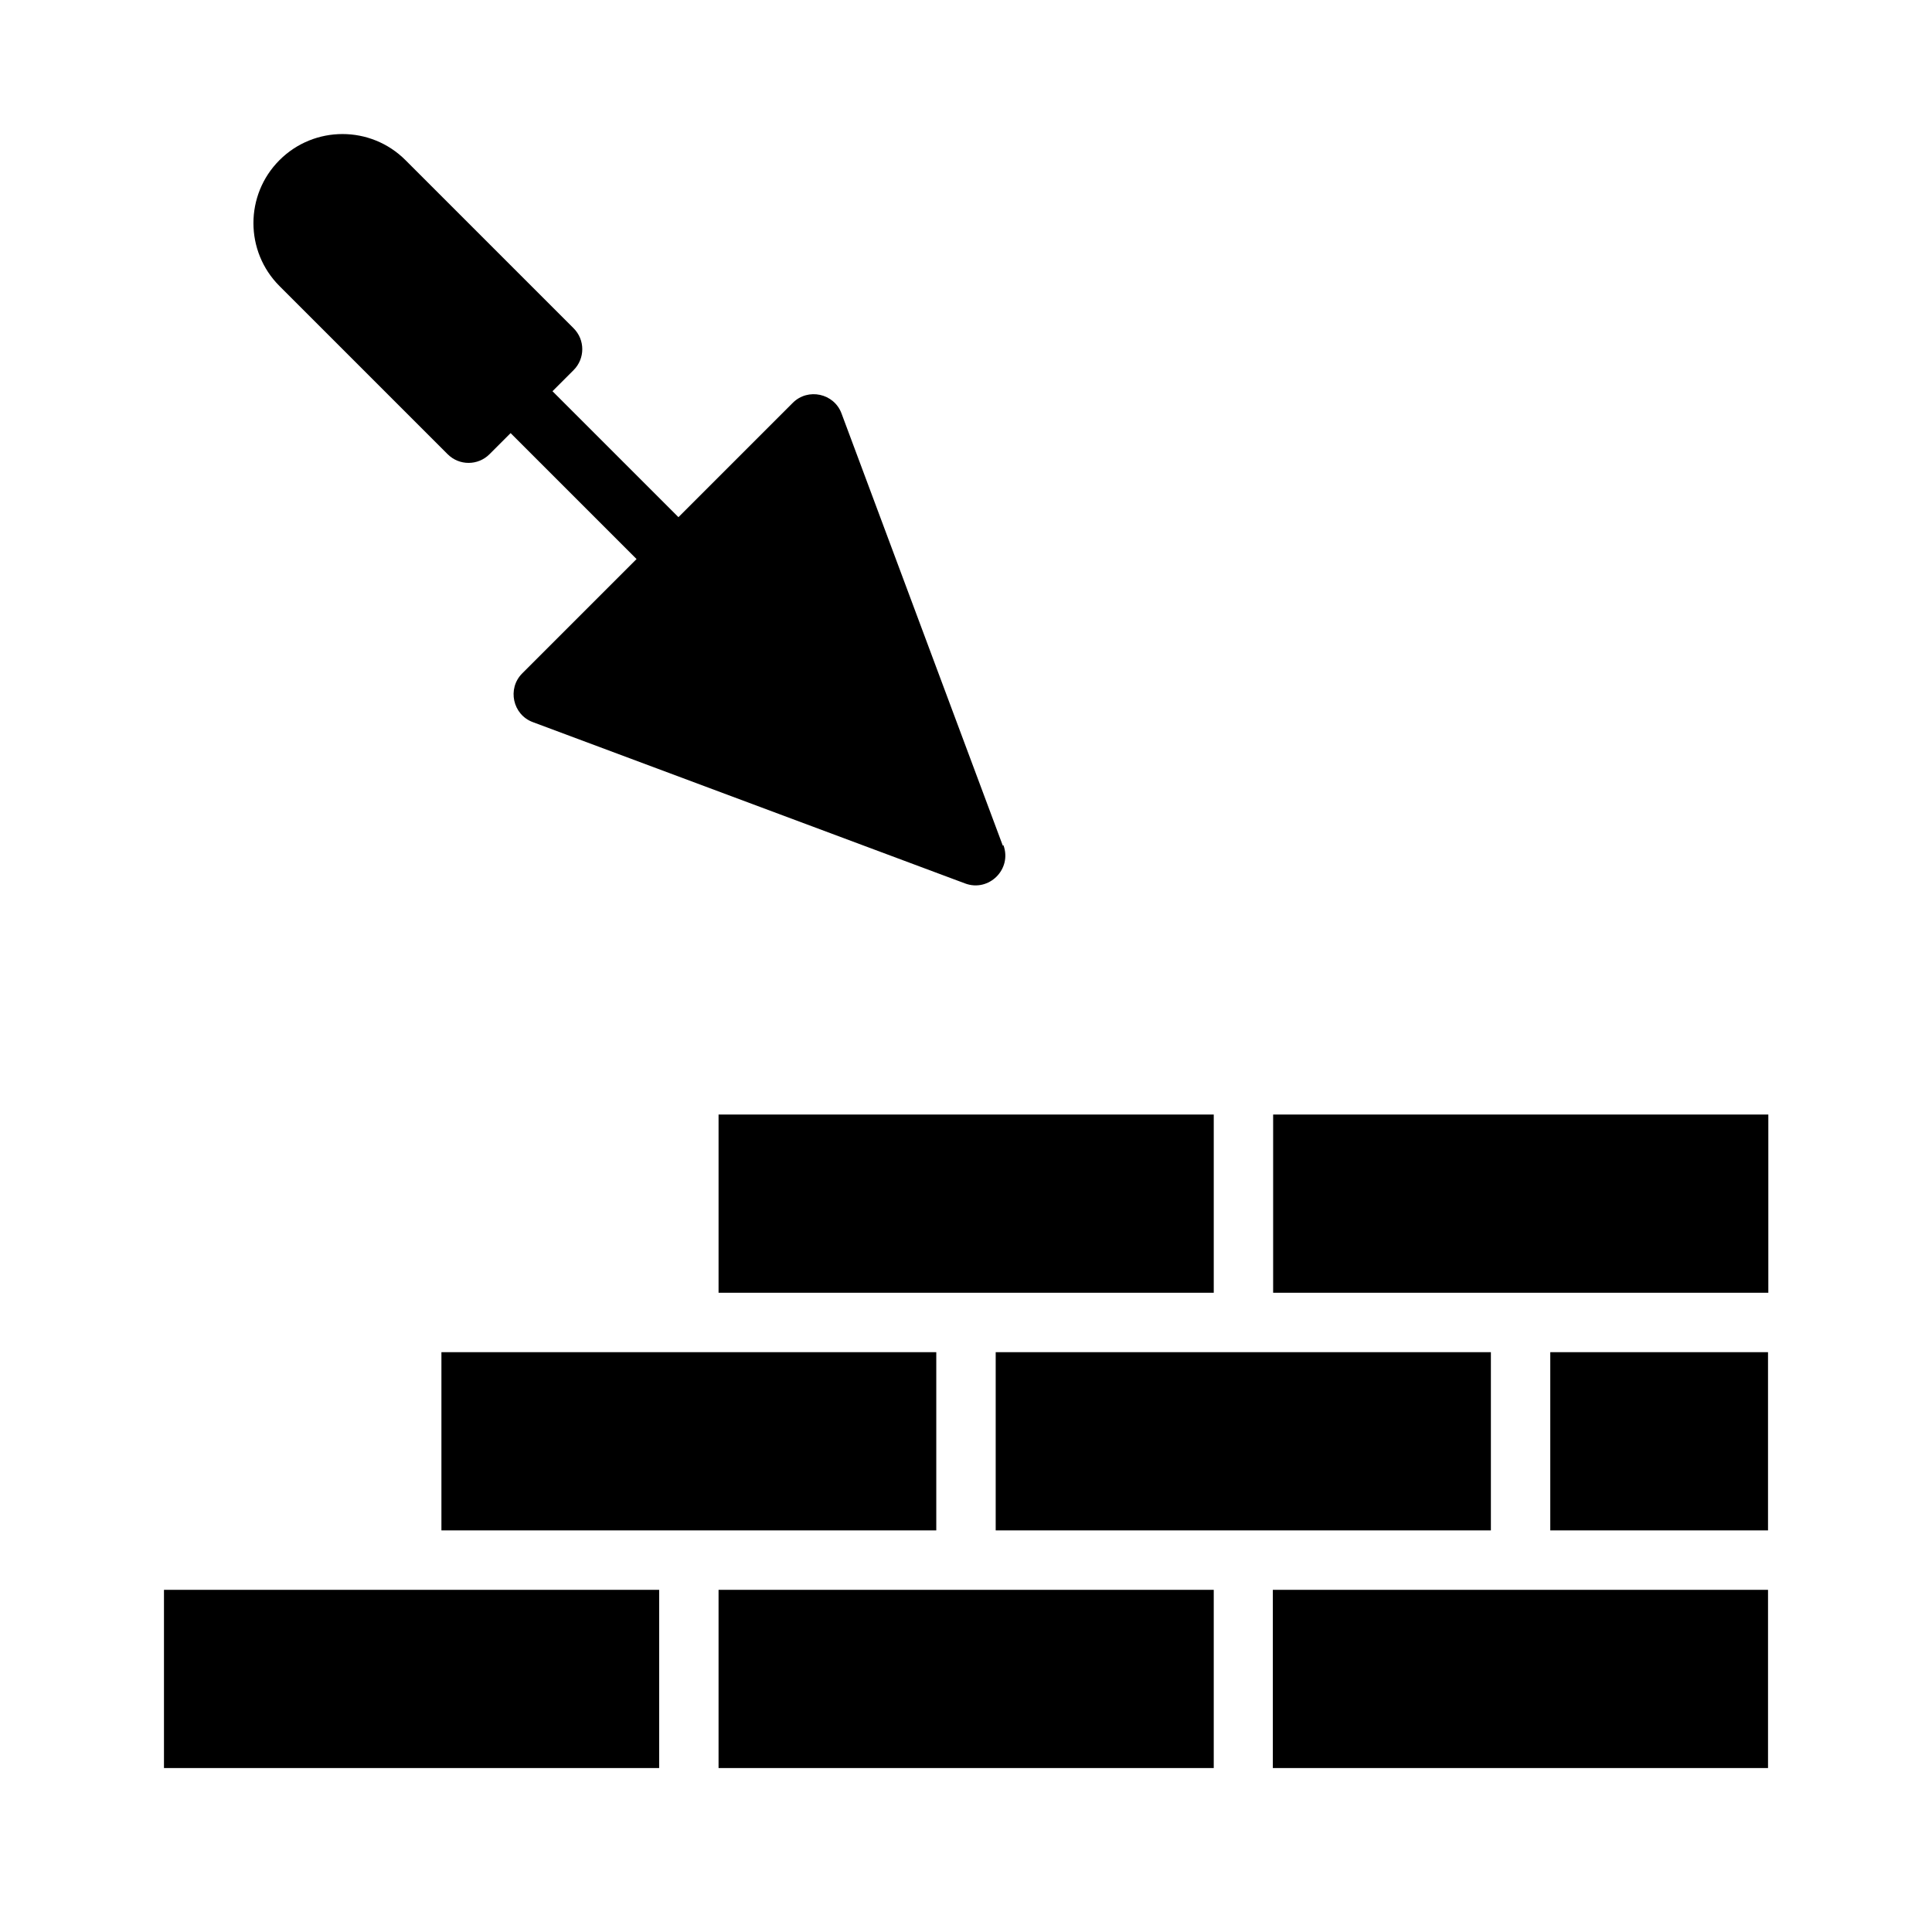
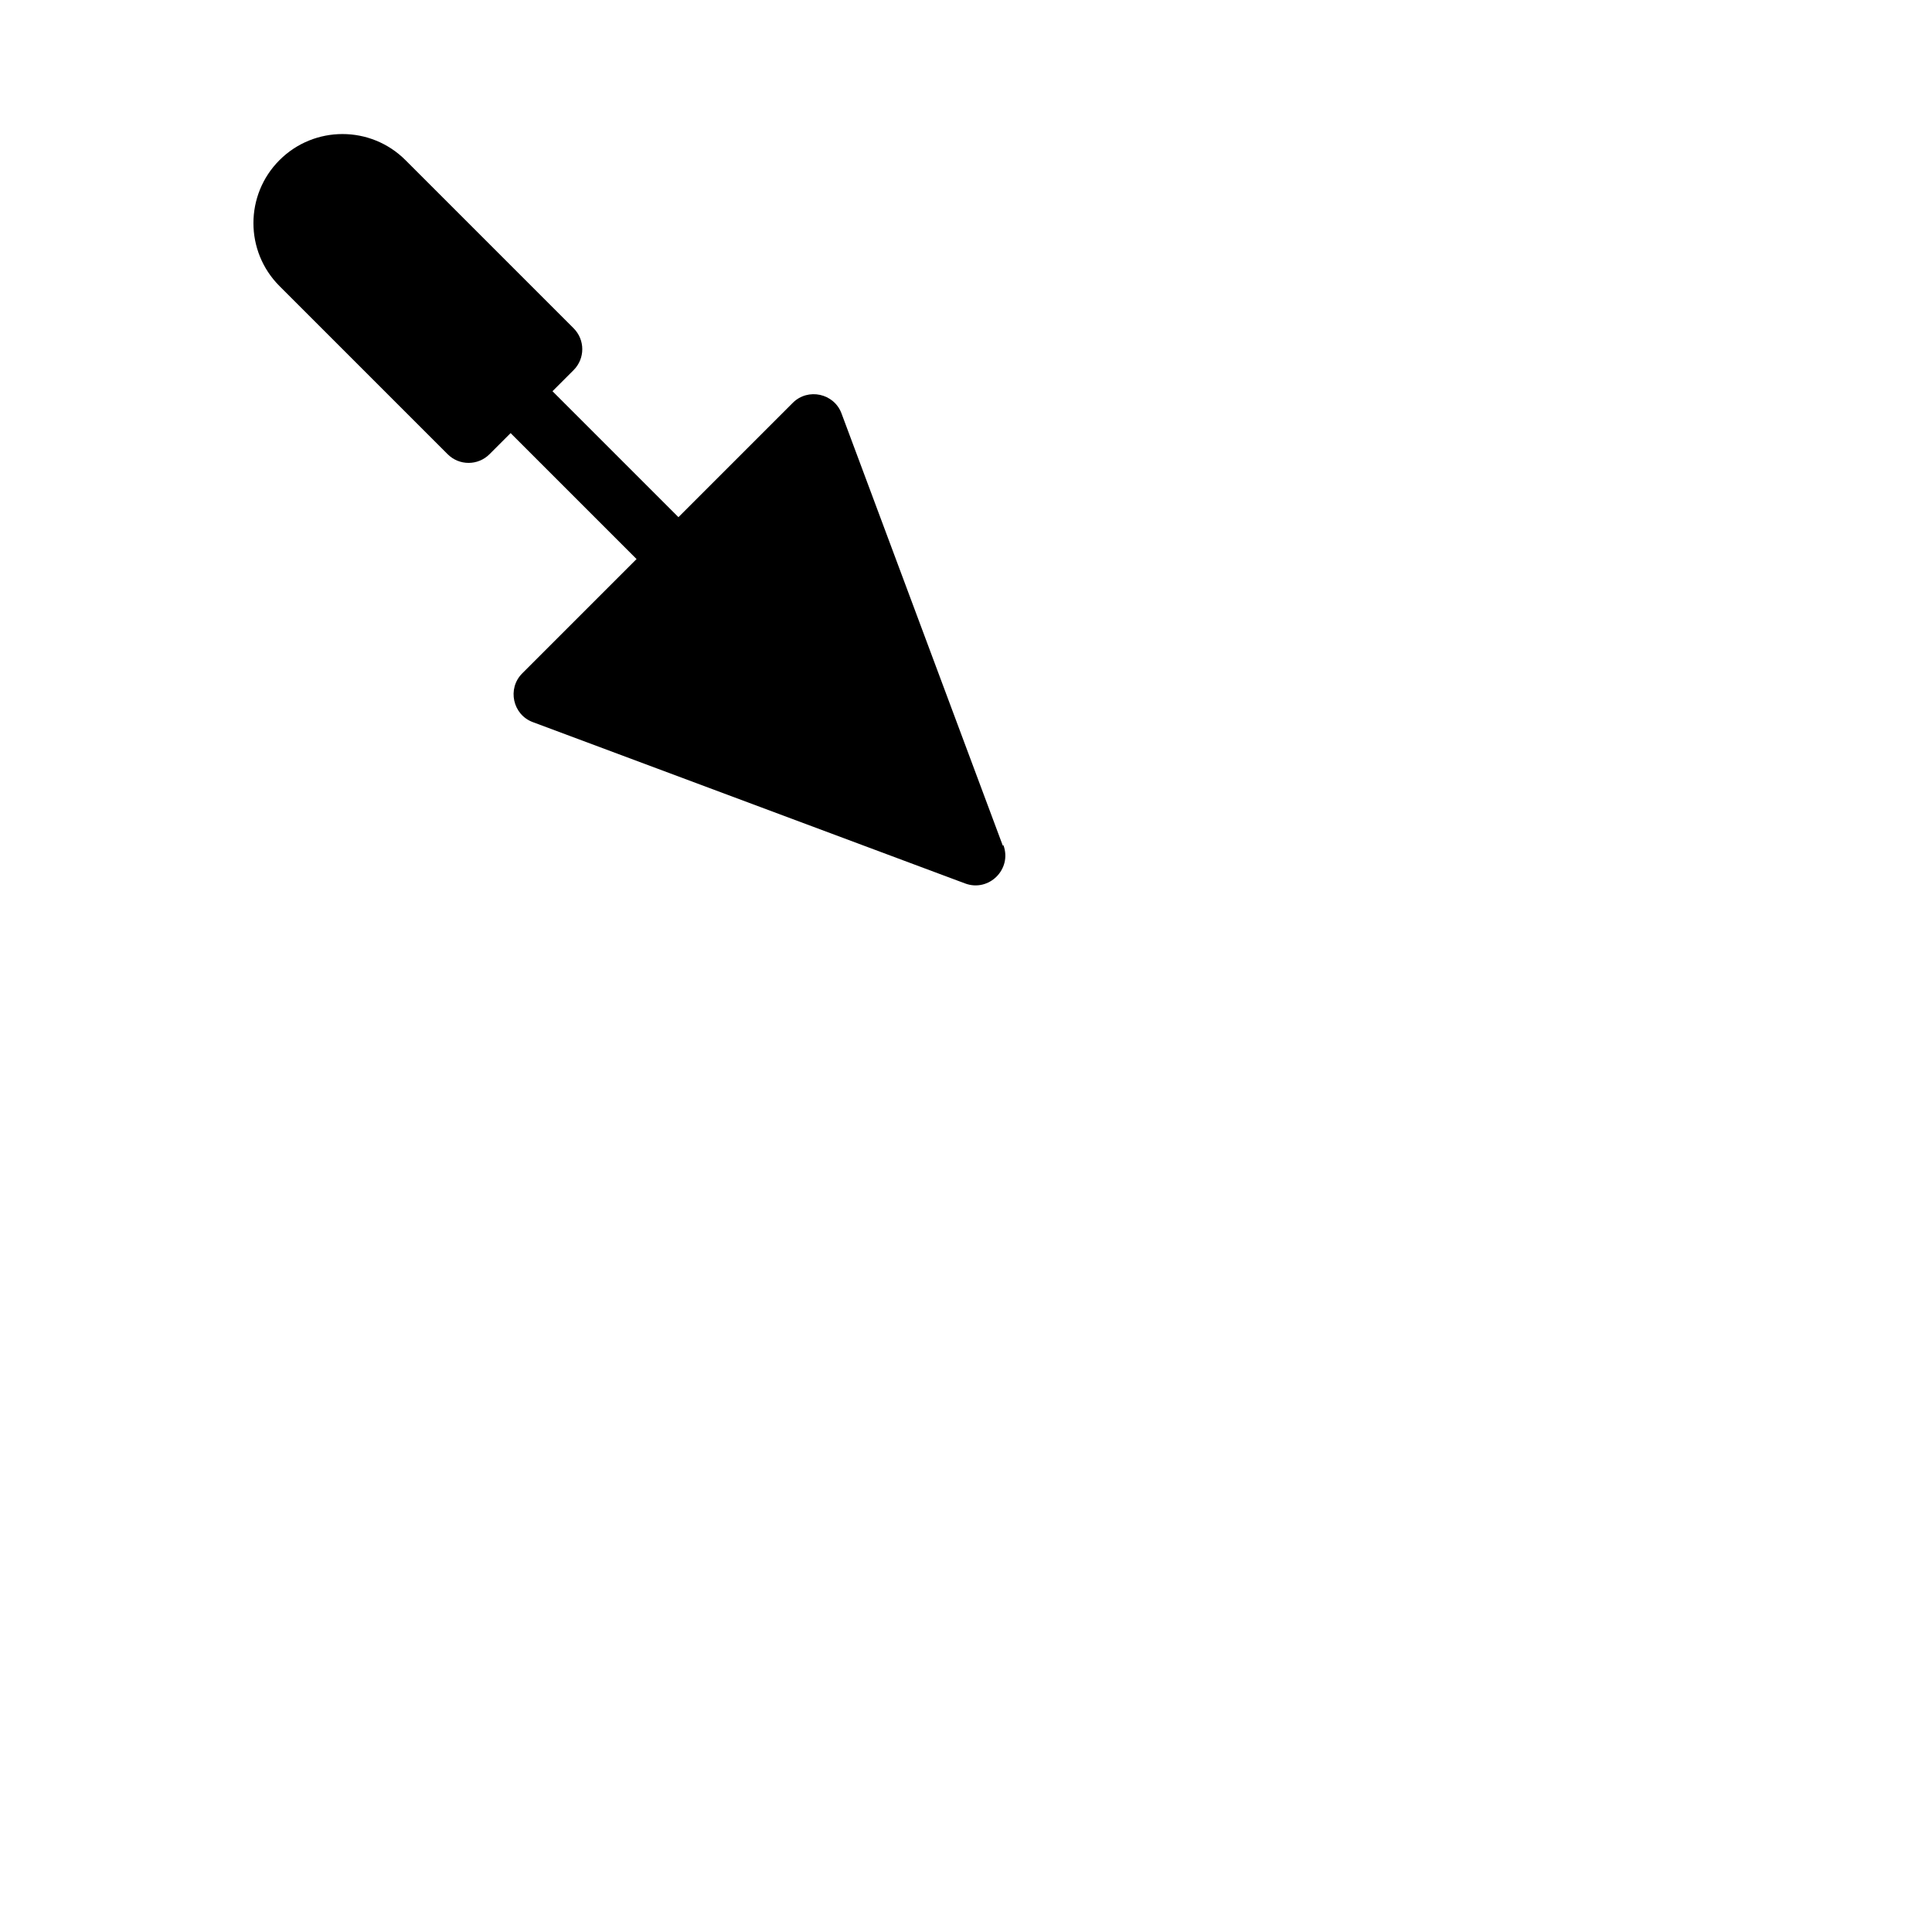
<svg xmlns="http://www.w3.org/2000/svg" fill="#000000" width="800px" height="800px" version="1.1" viewBox="144 144 512 512">
  <g>
    <path d="m409.76 368.12-42.746-114.54c-1.969-5.352-8.895-6.848-12.91-2.832l-30.309 30.309-33.379-33.379 5.59-5.59c3.07-3.07 3.07-8.031 0-11.098l-44.555-44.555c-9.211-9.211-24.168-9.211-33.379 0-9.211 9.211-9.211 24.168 0 33.379l44.555 44.555c3.07 3.07 8.031 3.07 11.098 0l5.59-5.59 33.379 33.379-30.309 30.309c-4.016 4.016-2.519 10.941 2.832 12.91l114.54 42.746c6.297 2.363 12.516-3.777 10.156-10.156z" />
-     <path d="m407.87 549.57v-47.23h131.23v47.23zm146.97-47.23h57.703v47.23h-57.703zm-73.445-62.977h131.23v47.23h-131.23zm-146.97 0h131.23v47.23h-131.23zm-73.523 62.977h131.22v47.23h-131.14v-47.23zm57.703 110.21h-131.15v-47.23h131.23v47.23zm146.97 0h-131.15v-47.23h131.23v47.23zm146.97 0h-131.23v-47.23h131.23z" />
  </g>
</svg>